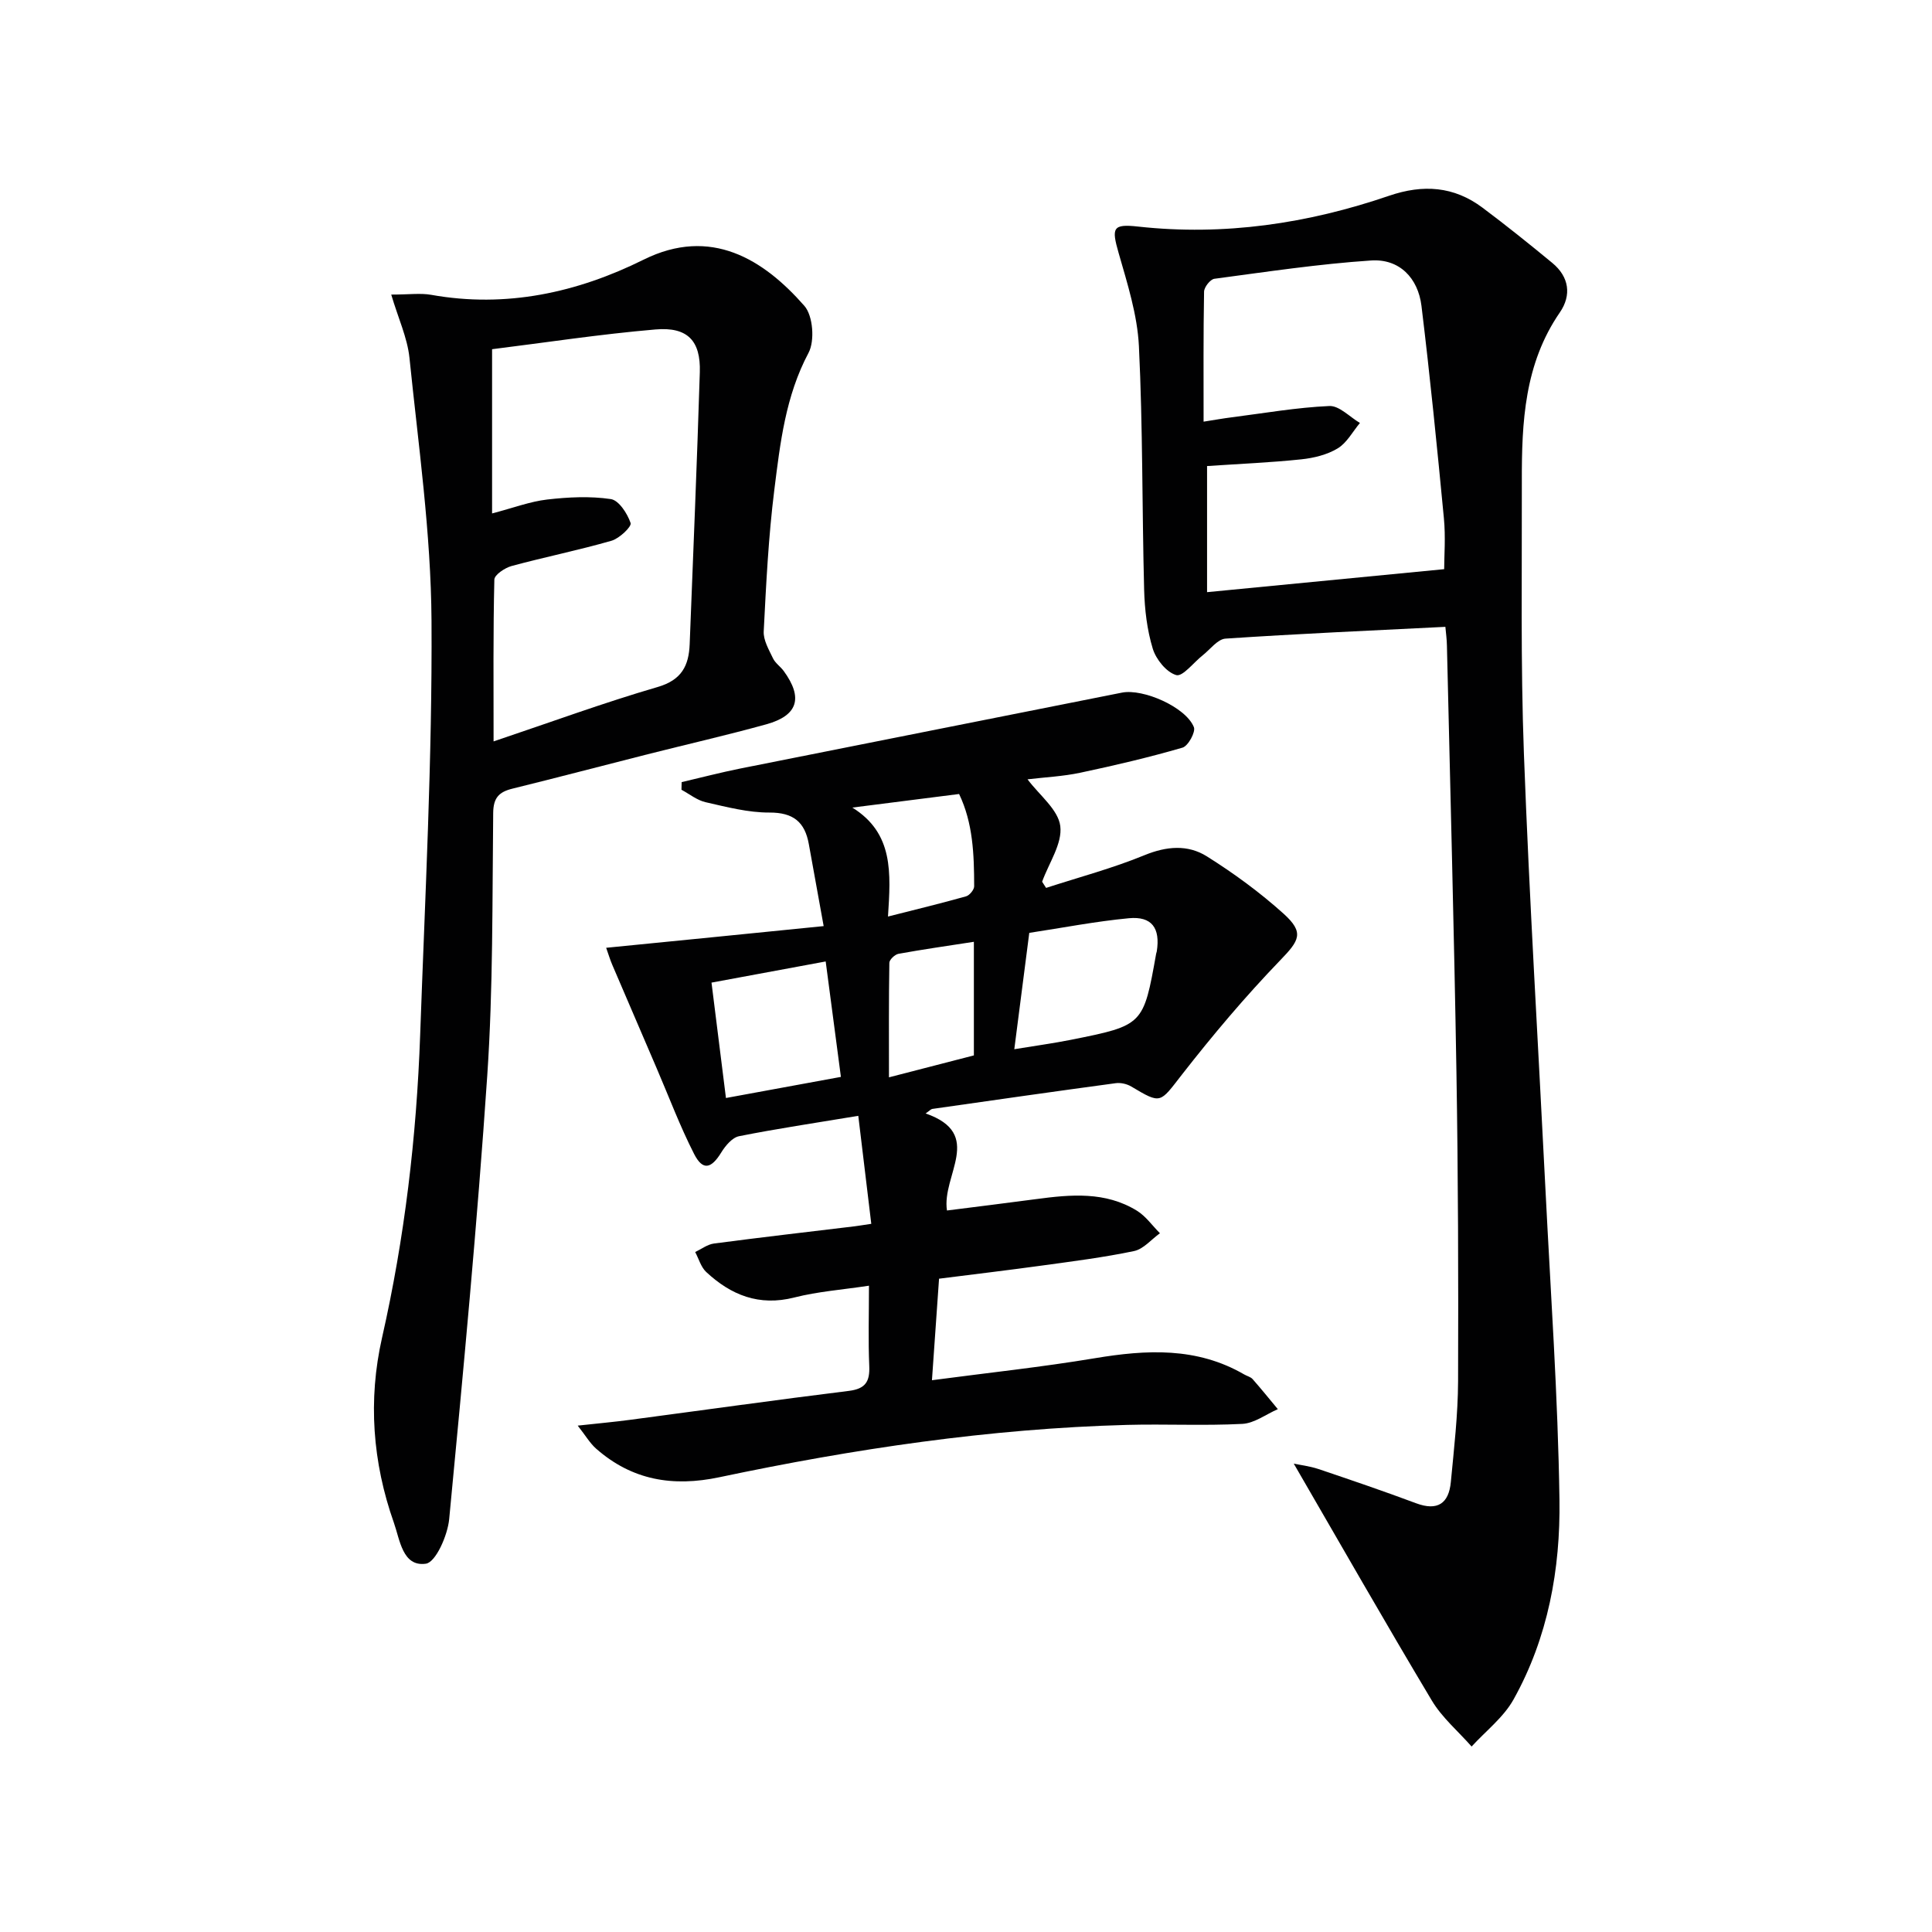
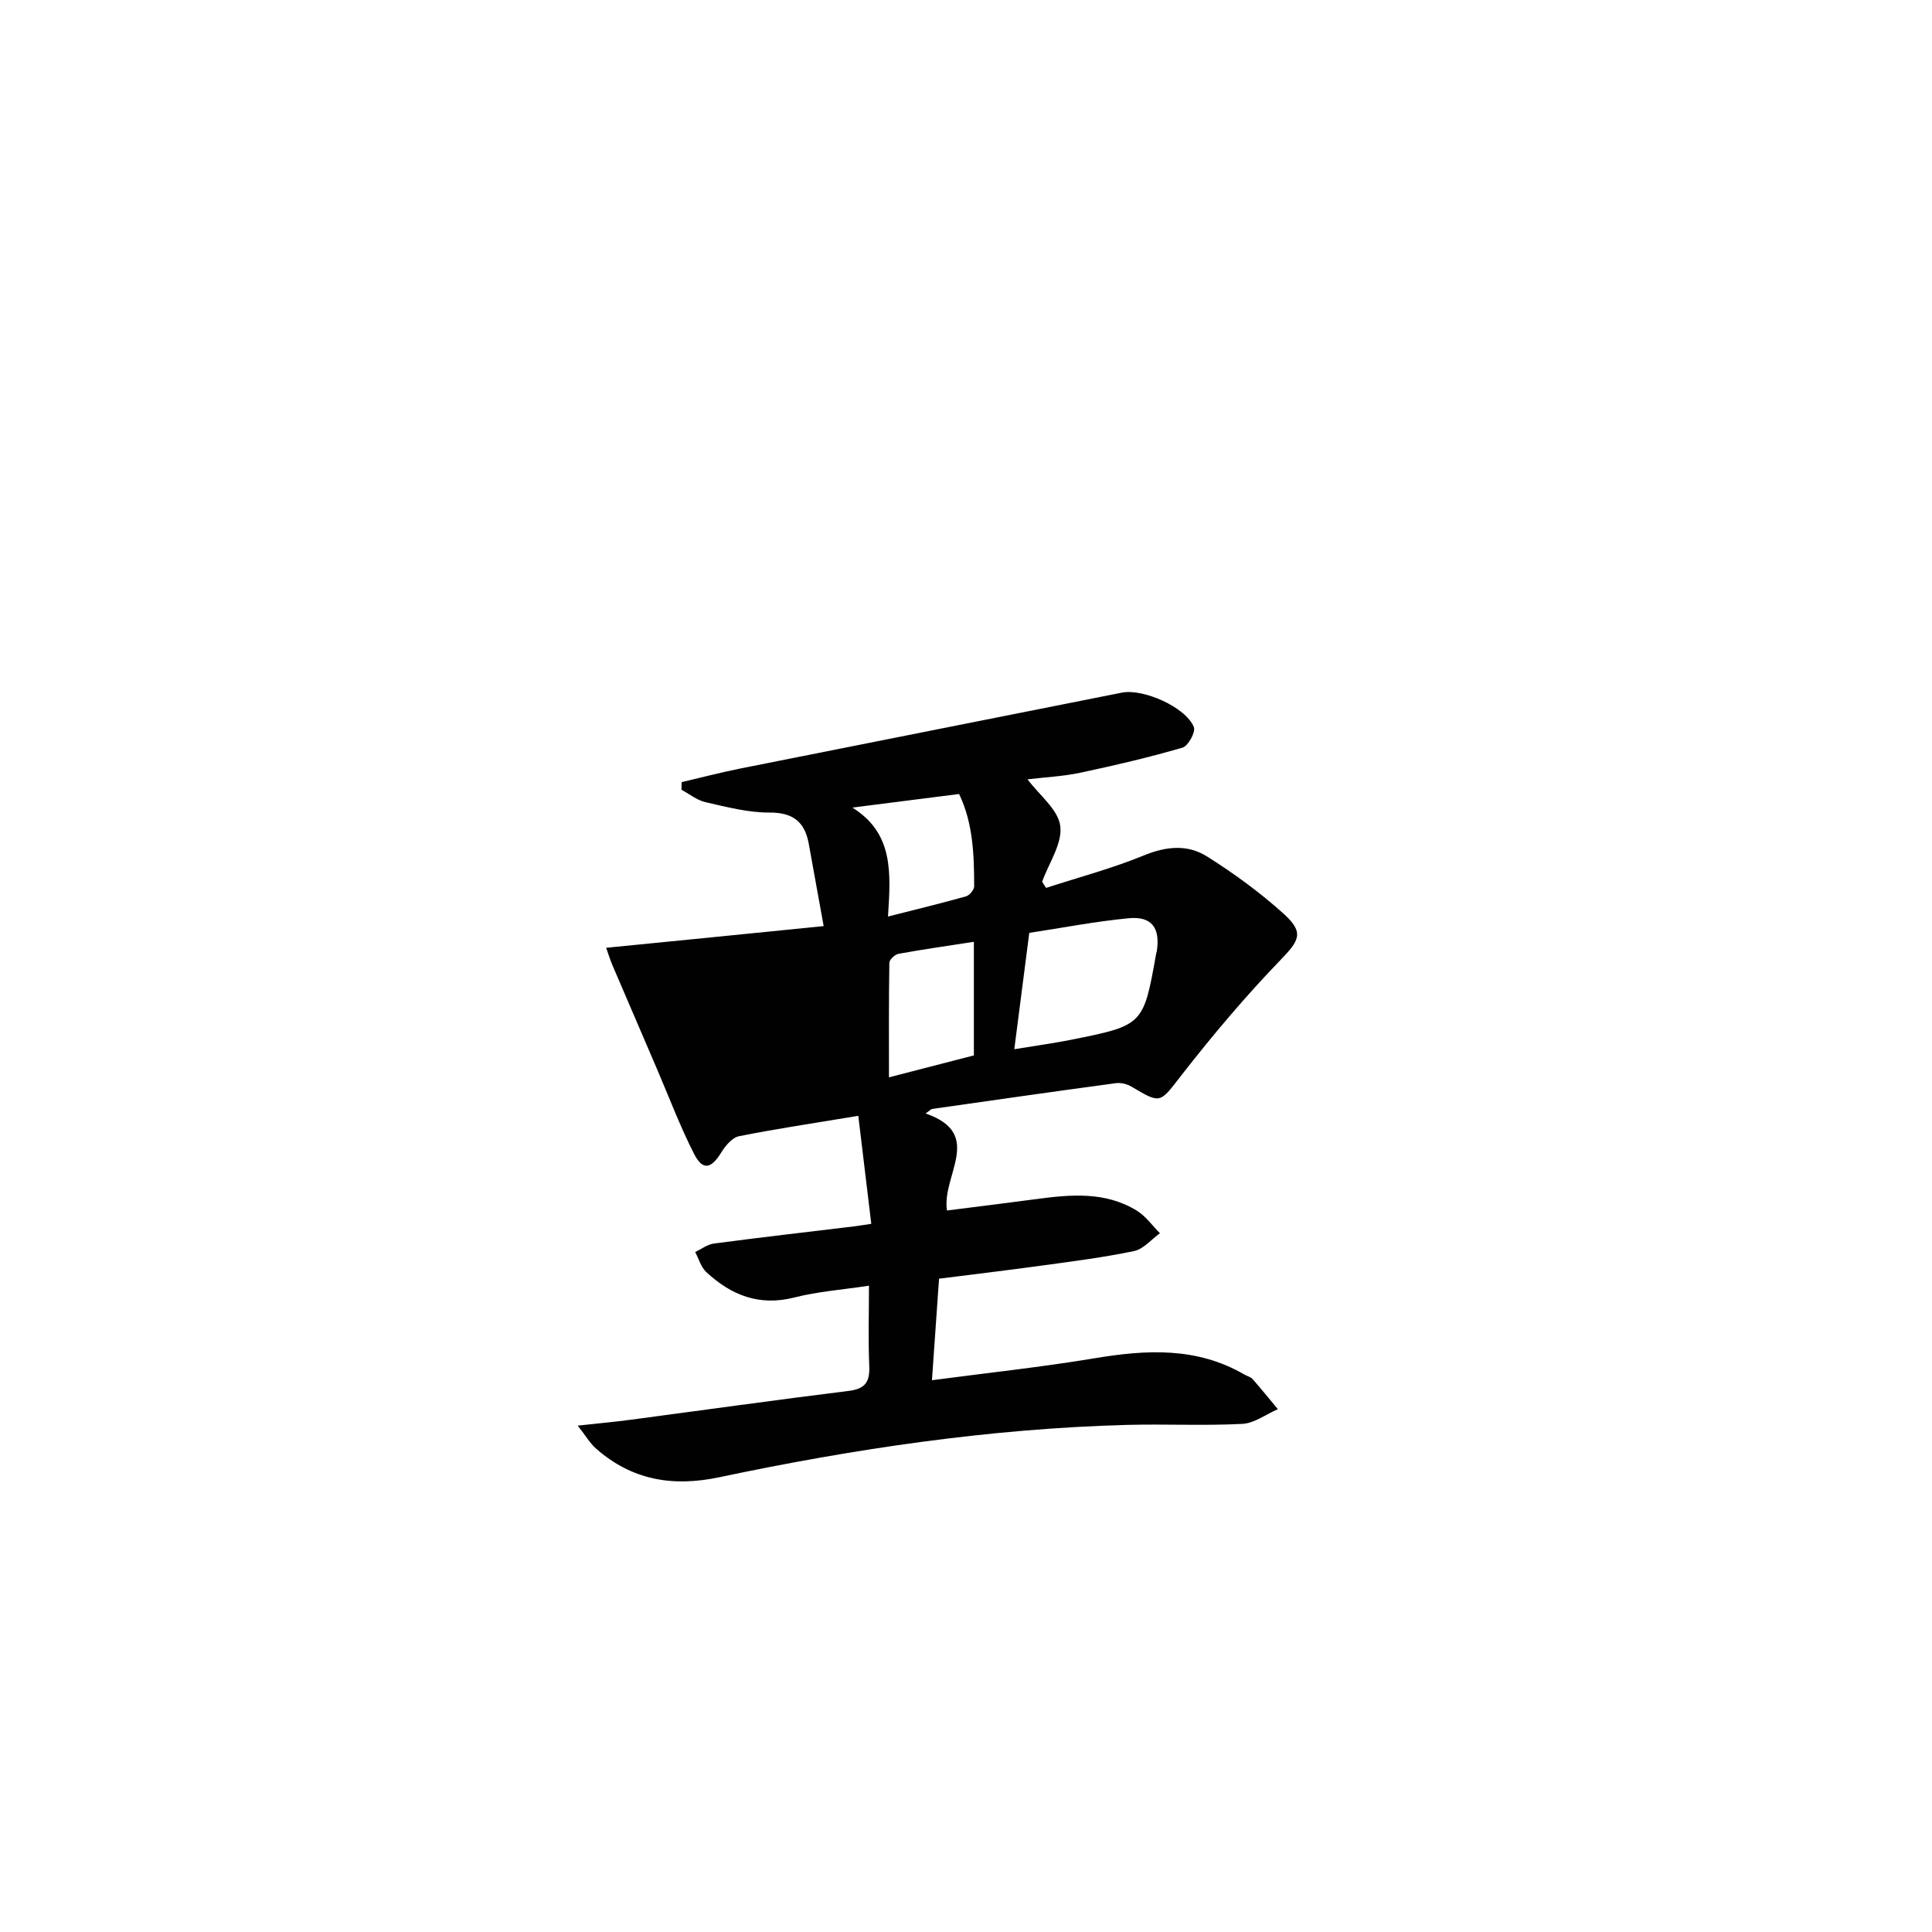
<svg xmlns="http://www.w3.org/2000/svg" enable-background="new 0 0 400 400" viewBox="0 0 400 400">
  <g fill="#010102">
-     <path d="m170.53 191.74c-1.25-6.88-2.17-11.92-3.07-16.97-.82-4.58-3.21-6.56-8.16-6.54-4.4.02-8.85-1.15-13.2-2.14-1.78-.4-3.35-1.69-5.01-2.58.01-.53.03-1.05.04-1.58 4.05-.95 8.08-2 12.16-2.82 26.33-5.26 52.67-10.46 79-15.71 4.36-.87 13.22 2.98 14.89 7.15.4 1-1.19 3.9-2.35 4.24-6.98 2.03-14.08 3.69-21.19 5.2-3.54.75-7.21.92-10.9 1.36 2.45 3.28 6.35 6.26 6.78 9.68.46 3.62-2.37 7.66-3.76 11.52.27.43.55.85.82 1.28 6.81-2.21 13.77-4.06 20.37-6.77 4.58-1.88 8.97-2.23 12.9.23 5.6 3.51 11 7.47 15.9 11.88 4.36 3.93 3.25 5.56-.7 9.65-7.22 7.49-13.97 15.49-20.37 23.7-4.58 5.87-4.22 6.15-10.45 2.44-.9-.54-2.19-.84-3.22-.7-12.67 1.71-25.32 3.52-37.98 5.33-.29.04-.54.35-1.39.94 12.24 4.25 3.28 12.79 4.42 20.09 6.15-.78 12.32-1.54 18.48-2.36 7.16-.96 14.32-1.61 20.84 2.4 1.85 1.14 3.19 3.09 4.77 4.67-1.78 1.28-3.4 3.28-5.36 3.69-6.31 1.32-12.74 2.13-19.14 3.01-7.06.97-14.13 1.81-21.23 2.71-.49 7.05-.95 13.63-1.47 21.02 11.52-1.53 22.67-2.71 33.7-4.55 10.72-1.79 21.13-2.35 30.96 3.36.57.33 1.32.5 1.73.96 1.79 2.03 3.49 4.14 5.22 6.22-2.45 1.07-4.85 2.92-7.35 3.05-7.94.41-15.91 0-23.87.21-28.48.77-56.56 4.96-84.38 10.83-9.68 2.05-18.12.62-25.55-5.92-1.26-1.11-2.14-2.65-3.8-4.76 4.3-.47 7.54-.76 10.76-1.19 15.12-2 30.23-4.13 45.37-6 3.46-.43 4.37-1.93 4.23-5.17-.23-5.3-.06-10.61-.06-16.61-5.47.83-10.57 1.2-15.45 2.44-7.29 1.86-13.11-.49-18.25-5.28-1.09-1.02-1.54-2.74-2.28-4.13 1.29-.61 2.53-1.58 3.88-1.76 9.71-1.28 19.44-2.4 29.16-3.57.8-.1 1.59-.24 3.42-.51-.89-7.43-1.76-14.67-2.69-22.36-9.08 1.51-16.93 2.67-24.69 4.22-1.41.28-2.82 1.97-3.67 3.35-2.09 3.41-3.84 3.83-5.63.33-2.93-5.74-5.2-11.81-7.75-17.74-3.07-7.14-6.14-14.27-9.19-21.41-.44-1.02-.76-2.09-1.27-3.54 14.94-1.47 29.48-2.93 45.03-4.49zm39.47 25.49c4.5-.74 8.11-1.23 11.68-1.94 15.05-3.01 15.05-3.03 17.69-17.84.03-.16.1-.32.13-.48.75-4.82-1.02-7.31-5.78-6.86-6.88.65-13.7 1.98-20.62 3.03-1.06 8.2-2.02 15.71-3.1 24.09zm-62.69-13.79c1.03 8.19 1.97 15.69 2.99 23.89 8.11-1.49 15.78-2.9 23.8-4.37-1.09-8.26-2.09-15.88-3.15-23.9-8.13 1.5-15.56 2.88-23.64 4.38zm54.32-8.45c-5.57.86-10.61 1.58-15.62 2.49-.74.14-1.87 1.21-1.88 1.86-.13 7.79-.08 15.58-.08 23.71 6.51-1.68 12.04-3.11 17.58-4.54 0-7.9 0-15.32 0-23.52zm-25.16-27.79c8.58 5.34 7.95 13.54 7.38 22.56 5.81-1.48 11.01-2.73 16.15-4.18.73-.2 1.69-1.37 1.69-2.08-.01-6.55-.23-13.1-3.12-19.11-7.71.98-14.9 1.89-22.1 2.81z" />
-     <path d="m299.25 129.78c-15.38.77-30.46 1.43-45.52 2.44-1.64.11-3.17 2.23-4.72 3.45-1.87 1.47-4.15 4.48-5.48 4.1-2.03-.58-4.18-3.25-4.86-5.46-1.19-3.9-1.68-8.12-1.79-12.22-.44-16.81-.26-33.64-1.08-50.42-.32-6.49-2.39-12.96-4.2-19.29-1.5-5.22-1.26-6.06 4.04-5.47 17.83 1.96 35.13-.62 51.96-6.38 7.05-2.41 13.41-1.97 19.34 2.47 4.92 3.68 9.71 7.53 14.45 11.44 3.49 2.88 4.02 6.67 1.55 10.26-7.32 10.63-7.89 22.7-7.86 34.9.04 18.82-.27 37.67.43 56.47 1.12 30.07 2.96 60.12 4.46 90.17 1.07 21.42 2.59 42.84 2.9 64.28.21 14.35-2.37 28.56-9.51 41.34-2.07 3.71-5.74 6.52-8.68 9.74-2.77-3.15-6.11-5.97-8.23-9.51-9.69-16.2-19.05-32.61-28.59-49.06 1.25.27 3.25.5 5.12 1.12 6.76 2.28 13.51 4.58 20.2 7.08 4.47 1.67 6.78.03 7.2-4.39.66-6.94 1.47-13.9 1.5-20.86.08-21.32.01-42.65-.34-63.97-.49-29.45-1.29-58.9-1.97-88.34-.02-1.28-.2-2.57-.32-3.89zm-.25-11.94c0-2.68.32-6.66-.06-10.57-1.4-14.66-2.86-29.32-4.64-43.94-.71-5.77-4.56-9.79-10.42-9.4-10.86.72-21.66 2.35-32.46 3.79-.84.11-2.11 1.72-2.13 2.66-.16 8.79-.1 17.58-.1 26.92 2.31-.36 4.06-.68 5.83-.9 6.73-.86 13.45-2.04 20.21-2.34 2.05-.09 4.22 2.27 6.33 3.51-1.51 1.8-2.7 4.11-4.6 5.26-2.18 1.32-4.95 2-7.54 2.27-6.24.66-12.51.92-19.51 1.39v26.11c15.98-1.56 32.2-3.13 49.09-4.76z" />
-     <path d="m81 60.99c3.71 0 6.06-.34 8.27.05 15.54 2.78 30.24-.46 43.98-7.28 13.91-6.9 24.82-.09 33.29 9.57 1.79 2.04 2.18 7.23.86 9.72-4.77 8.96-5.87 18.67-7.08 28.33-1.22 9.72-1.7 19.53-2.2 29.32-.1 1.84 1.07 3.81 1.92 5.6.48 1.01 1.56 1.71 2.24 2.65 4.02 5.53 2.93 9.19-3.62 11.01-8.14 2.25-16.38 4.13-24.57 6.2-9.33 2.36-18.64 4.82-27.99 7.12-2.77.68-3.96 1.87-3.99 5.03-.2 18.14-.01 36.32-1.23 54.4-2.07 30.64-4.96 61.22-7.88 91.79-.32 3.37-2.78 8.97-4.84 9.25-4.82.67-5.36-4.95-6.61-8.48-4.42-12.5-5.38-25.4-2.45-38.32 4.68-20.65 7.14-41.56 7.89-62.68 1.01-28.58 2.52-57.17 2.35-85.75-.11-18.17-2.72-36.35-4.57-54.48-.44-4.14-2.32-8.14-3.77-13.05zm21.19 92.51c11.99-4.03 22.87-8.03 33.96-11.26 4.99-1.45 6.46-4.42 6.64-8.86.73-18.77 1.52-37.54 2.1-56.32.2-6.5-2.52-9.42-9.17-8.85-11.51.98-22.95 2.74-33.84 4.09v34c4.42-1.15 7.86-2.47 11.41-2.88 4.36-.5 8.87-.73 13.17-.09 1.66.24 3.44 3 4.1 4.96.25.74-2.32 3.19-3.94 3.66-6.84 1.97-13.84 3.38-20.71 5.24-1.39.38-3.54 1.82-3.56 2.81-.26 10.81-.16 21.62-.16 33.5z" />
+     <path d="m170.53 191.74c-1.25-6.88-2.17-11.92-3.07-16.97-.82-4.58-3.21-6.56-8.16-6.54-4.4.02-8.85-1.15-13.2-2.14-1.78-.4-3.35-1.69-5.01-2.58.01-.53.03-1.05.04-1.58 4.05-.95 8.08-2 12.16-2.82 26.33-5.26 52.67-10.46 79-15.71 4.36-.87 13.22 2.98 14.89 7.15.4 1-1.19 3.9-2.35 4.24-6.98 2.03-14.08 3.69-21.19 5.2-3.54.75-7.21.92-10.9 1.36 2.45 3.28 6.35 6.26 6.78 9.68.46 3.62-2.37 7.66-3.76 11.52.27.43.55.85.82 1.28 6.81-2.21 13.77-4.06 20.37-6.77 4.58-1.88 8.97-2.23 12.9.23 5.6 3.51 11 7.47 15.9 11.88 4.36 3.93 3.25 5.56-.7 9.65-7.22 7.49-13.97 15.49-20.37 23.7-4.58 5.87-4.22 6.15-10.45 2.44-.9-.54-2.19-.84-3.22-.7-12.67 1.71-25.32 3.52-37.98 5.33-.29.04-.54.35-1.39.94 12.24 4.25 3.28 12.79 4.42 20.09 6.15-.78 12.32-1.54 18.48-2.36 7.16-.96 14.32-1.61 20.84 2.4 1.85 1.14 3.19 3.09 4.77 4.67-1.78 1.28-3.4 3.28-5.36 3.69-6.31 1.32-12.74 2.13-19.14 3.01-7.06.97-14.13 1.81-21.23 2.71-.49 7.05-.95 13.63-1.47 21.02 11.52-1.53 22.67-2.71 33.7-4.55 10.72-1.79 21.13-2.35 30.96 3.36.57.33 1.32.5 1.73.96 1.79 2.03 3.49 4.14 5.22 6.22-2.45 1.07-4.85 2.92-7.35 3.05-7.94.41-15.91 0-23.87.21-28.48.77-56.56 4.96-84.38 10.83-9.68 2.05-18.12.62-25.55-5.92-1.26-1.11-2.14-2.65-3.8-4.76 4.3-.47 7.54-.76 10.76-1.19 15.12-2 30.23-4.13 45.37-6 3.46-.43 4.37-1.93 4.23-5.17-.23-5.3-.06-10.61-.06-16.61-5.47.83-10.57 1.2-15.45 2.44-7.29 1.86-13.11-.49-18.25-5.28-1.09-1.02-1.54-2.74-2.28-4.13 1.29-.61 2.53-1.58 3.88-1.76 9.71-1.28 19.44-2.4 29.16-3.57.8-.1 1.59-.24 3.42-.51-.89-7.43-1.76-14.67-2.69-22.36-9.08 1.51-16.93 2.67-24.69 4.22-1.41.28-2.82 1.97-3.67 3.35-2.09 3.41-3.84 3.83-5.63.33-2.93-5.74-5.2-11.81-7.75-17.74-3.07-7.14-6.14-14.27-9.19-21.41-.44-1.02-.76-2.09-1.27-3.54 14.94-1.47 29.48-2.93 45.03-4.49zm39.47 25.49c4.5-.74 8.11-1.23 11.68-1.94 15.05-3.01 15.05-3.03 17.69-17.84.03-.16.1-.32.13-.48.75-4.82-1.02-7.31-5.78-6.86-6.88.65-13.7 1.98-20.62 3.03-1.06 8.2-2.02 15.71-3.1 24.09zm-62.69-13.79zm54.32-8.45c-5.57.86-10.61 1.58-15.62 2.49-.74.14-1.87 1.21-1.88 1.86-.13 7.79-.08 15.58-.08 23.71 6.51-1.68 12.04-3.11 17.58-4.54 0-7.9 0-15.32 0-23.52zm-25.16-27.79c8.58 5.34 7.95 13.54 7.38 22.56 5.81-1.48 11.01-2.73 16.15-4.18.73-.2 1.69-1.37 1.69-2.08-.01-6.55-.23-13.1-3.12-19.11-7.71.98-14.9 1.89-22.1 2.81z" />
  </g>
</svg>